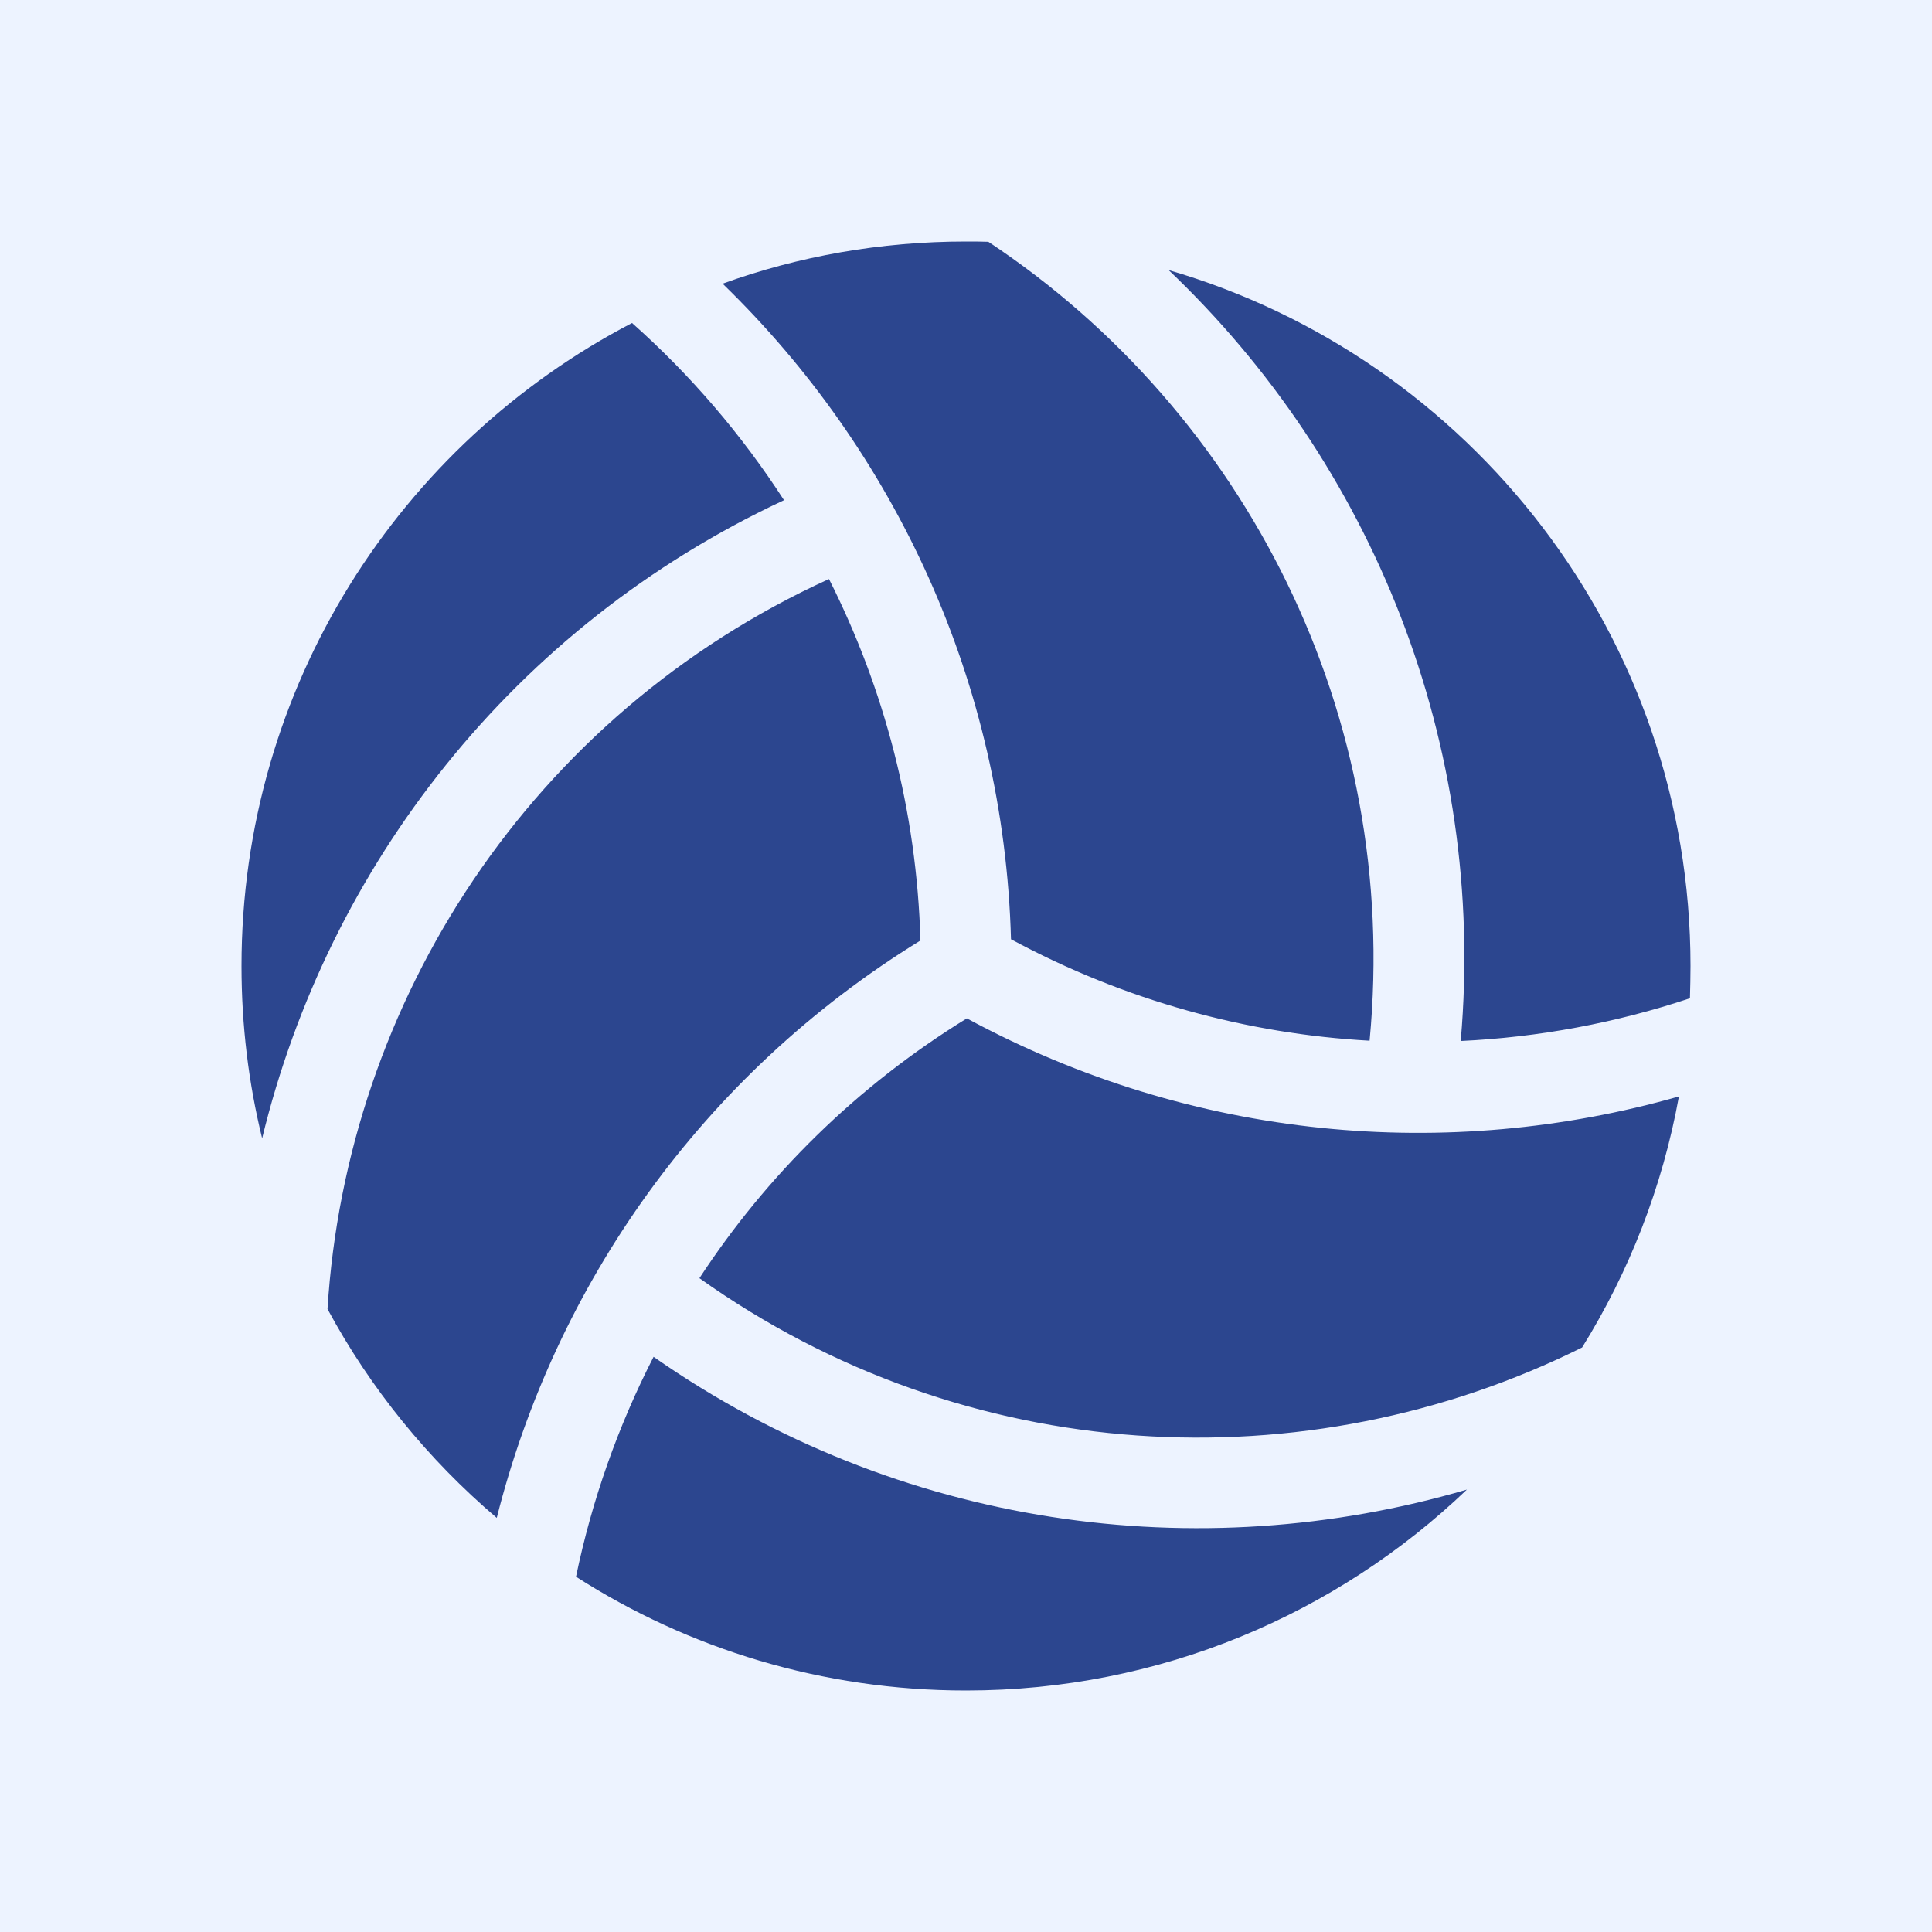
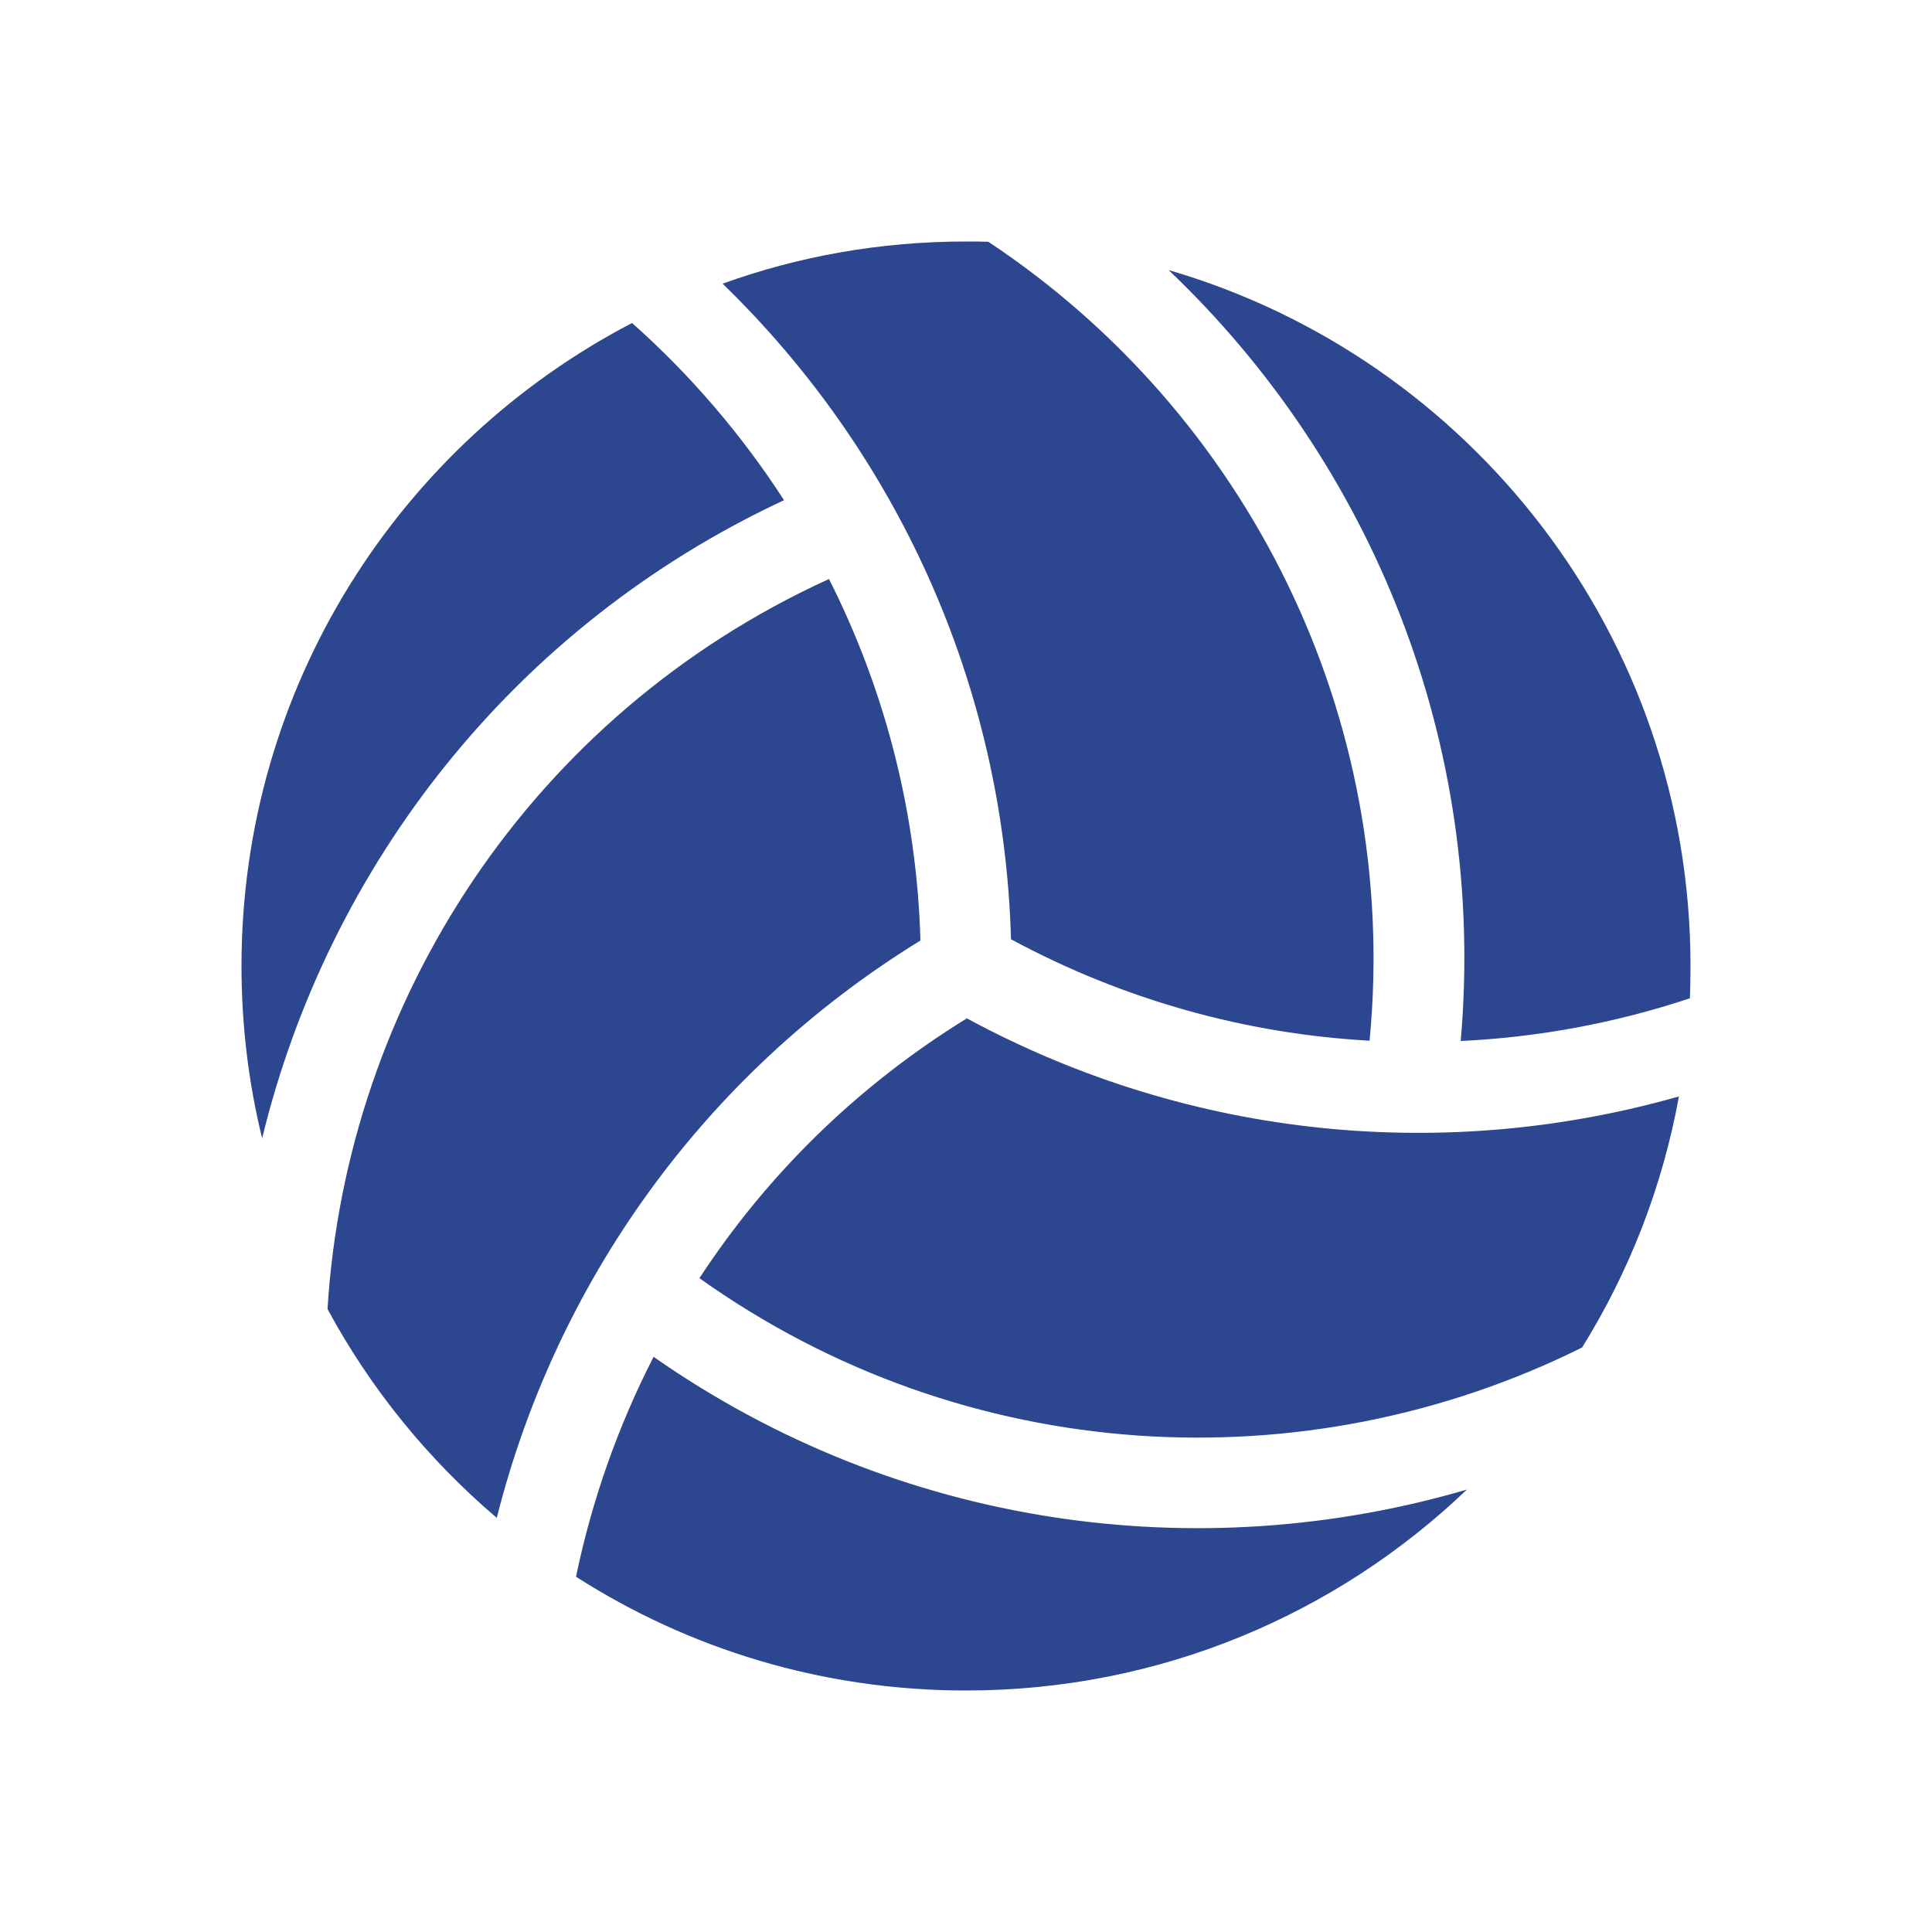
<svg xmlns="http://www.w3.org/2000/svg" width="48" height="48" viewBox="0 0 48 48" fill="none">
-   <rect width="48" height="48" fill="#EDF3FF" />
  <g clip-path="url(#clip0_34_1478)">
    <path d="M41.986 24.802C40.151 25.413 38.231 25.772 36.291 25.863C36.938 18.459 34.076 11.505 29.034 6.71C36.523 8.89 42 15.809 42 24C42 24.267 41.993 24.534 41.986 24.802ZM41.712 27.241C41.304 29.491 40.474 31.601 39.307 33.478C32.452 36.888 24 36.473 17.377 31.756C19.043 29.21 21.272 26.995 24.021 25.301C29.639 28.338 35.981 28.873 41.712 27.241ZM25.118 23.339C24.942 16.948 22.228 11.196 17.953 7.048C19.837 6.366 21.877 6 24 6C24.19 6 24.373 6 24.555 6.007C30.94 10.24 34.8 17.763 34.027 25.856C30.996 25.688 27.952 24.865 25.111 23.332L25.118 23.339ZM15.703 8.025C17.152 9.312 18.424 10.795 19.479 12.427C12.743 15.569 8.152 21.525 6.513 28.282C6.176 26.911 6 25.477 6 24C6 17.053 9.938 11.027 15.703 8.025ZM20.597 14.388C21.968 17.102 22.777 20.147 22.868 23.367C17.426 26.714 13.798 31.938 12.342 37.711C10.641 36.263 9.206 34.505 8.137 32.522C8.609 24.879 13.193 17.763 20.59 14.388H20.597ZM24 42C20.435 42 17.109 40.966 14.311 39.173C14.705 37.275 15.352 35.44 16.238 33.71C22.327 37.964 29.773 38.962 36.445 37.008C33.211 40.102 28.831 42 24 42Z" fill="#2C468F" />
  </g>
  <defs>
    <clipPath id="clip0_34_1478">
      <rect width="36" height="36" fill="white" transform="translate(6 6)" />
    </clipPath>
  </defs>
</svg>